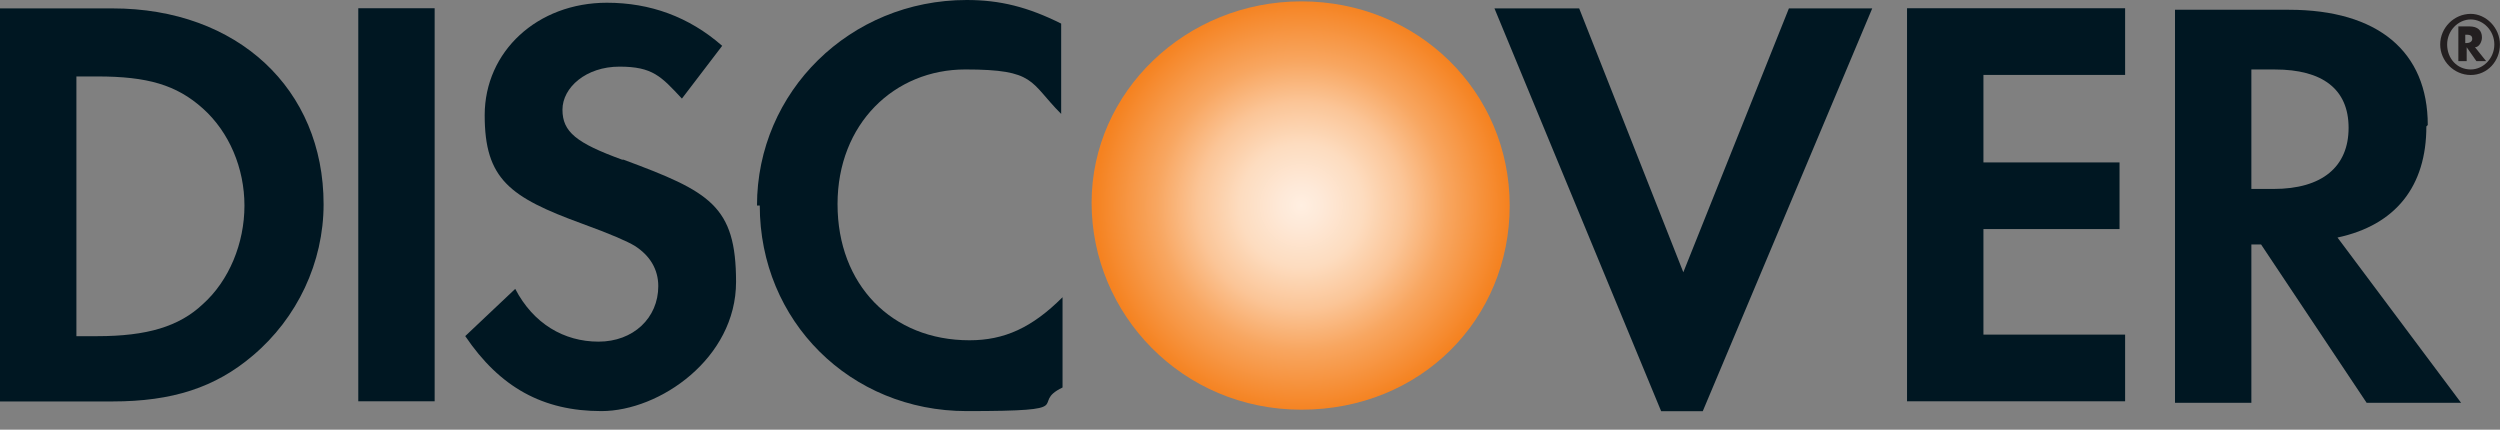
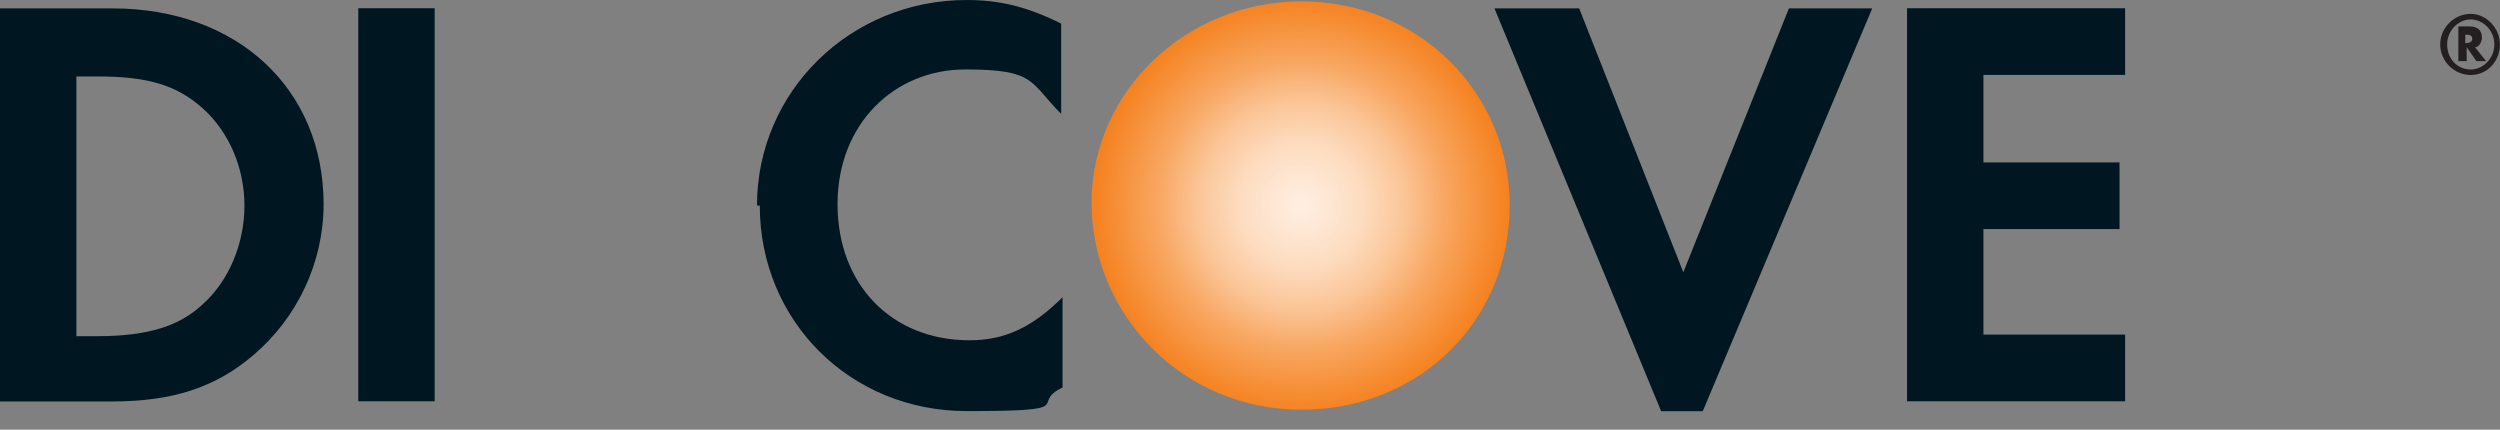
<svg xmlns="http://www.w3.org/2000/svg" width="64" height="11" viewBox="0 0 64 11" fill="none">
  <rect x="0" y="0" width="64" height="11" fill="#808080" stroke="none" />
  <path d="M33.314 0.035C30.363 0.035 27.945 2.346 27.945 5.191C27.945 8.035 30.256 10.488 33.314 10.488C36.372 10.488 38.648 8.177 38.648 5.262C38.648 2.346 36.301 0.035 33.314 0.035Z" fill="url(#paint0_radial_972_3322)" />
  <path d="M2.88 0.215H0V10.277H2.88C4.409 10.277 5.511 9.921 6.471 9.104C7.609 8.144 8.284 6.721 8.284 5.228C8.284 2.277 6.08 0.215 2.88 0.215ZM5.191 7.788C4.587 8.357 3.769 8.606 2.489 8.606H1.956V1.957H2.489C3.769 1.957 4.516 2.17 5.191 2.775C5.867 3.379 6.258 4.304 6.258 5.264C6.258 6.224 5.867 7.184 5.191 7.788Z" fill="#001722" />
  <path d="M11.127 0.211H9.172V10.273H11.127V0.211Z" fill="#001722" />
-   <path d="M15.928 4.088C14.755 3.661 14.399 3.377 14.399 2.808C14.399 2.239 15.004 1.706 15.857 1.706C16.71 1.706 16.924 1.955 17.457 2.524L18.488 1.173C17.635 0.426 16.639 0.07 15.537 0.07C13.759 0.07 12.408 1.315 12.408 2.95C12.408 4.586 13.048 5.048 14.897 5.724C15.679 6.008 16.07 6.186 16.248 6.293C16.639 6.541 16.852 6.897 16.852 7.324C16.852 8.141 16.212 8.746 15.323 8.746C14.435 8.746 13.652 8.284 13.19 7.395L11.91 8.604C12.799 9.919 13.901 10.524 15.395 10.524C16.888 10.524 18.843 9.172 18.843 7.217C18.843 5.261 18.168 4.906 15.963 4.088H15.928Z" fill="#001722" />
  <path d="M19.45 5.262C19.45 8.213 21.761 10.524 24.748 10.524C27.734 10.524 26.312 10.347 27.201 9.92V7.609C26.419 8.391 25.708 8.711 24.819 8.711C22.828 8.711 21.441 7.289 21.441 5.227C21.441 3.164 22.899 1.778 24.712 1.778C26.526 1.778 26.348 2.098 27.166 2.916V0.604C26.312 0.178 25.601 0 24.748 0C21.761 0 19.379 2.347 19.379 5.262H19.45Z" fill="#001722" />
  <path d="M43.093 6.97L40.427 0.215H38.258L42.525 10.526H43.591L47.929 0.215H45.796L43.093 6.97Z" fill="#001722" />
  <path d="M48.82 10.273H54.403V8.566H50.776V5.864H54.26V4.158H50.776V1.918H54.403V0.211H48.82V10.273Z" fill="#001722" />
-   <path d="M62.151 3.201C62.151 1.317 60.871 0.25 58.595 0.25H55.68V10.312H57.635V6.259H57.884L60.586 10.312H63.004L59.84 6.081C61.333 5.761 62.115 4.766 62.115 3.237L62.151 3.201ZM58.204 4.837H57.635V1.779H58.24C59.449 1.779 60.124 2.277 60.124 3.272C60.124 4.268 59.449 4.837 58.204 4.837Z" fill="#001722" />
  <path d="M63.538 0.96C63.538 0.782 63.431 0.676 63.218 0.676H62.934V1.565H63.147V1.209L63.396 1.565H63.645L63.36 1.209C63.467 1.209 63.538 1.067 63.538 0.96ZM63.147 1.102H63.111V0.889H63.147C63.254 0.889 63.289 0.925 63.289 0.996C63.289 1.067 63.218 1.102 63.147 1.102Z" fill="#231F20" />
  <path d="M63.251 0.355C62.824 0.355 62.469 0.711 62.469 1.138C62.469 1.564 62.824 1.92 63.251 1.92C63.678 1.92 63.998 1.564 63.998 1.138C63.998 0.711 63.642 0.355 63.251 0.355ZM63.251 1.778C62.895 1.778 62.647 1.493 62.647 1.138C62.647 0.782 62.931 0.498 63.251 0.498C63.571 0.498 63.855 0.782 63.855 1.138C63.855 1.493 63.571 1.778 63.251 1.778Z" fill="#231F20" />
  <defs>
    <radialGradient id="paint0_radial_972_3322" cx="0" cy="0" r="1" gradientUnits="userSpaceOnUse" gradientTransform="translate(33.314 5.262) scale(5.298)">
      <stop stop-color="#FFEFE1" />
      <stop offset="0.1" stop-color="#FEE9D8" />
      <stop offset="0.3" stop-color="#FDDCBF" />
      <stop offset="0.5" stop-color="#FBC597" />
      <stop offset="0.7" stop-color="#F8A660" />
      <stop offset="1" stop-color="#F58220" />
    </radialGradient>
  </defs>
</svg>